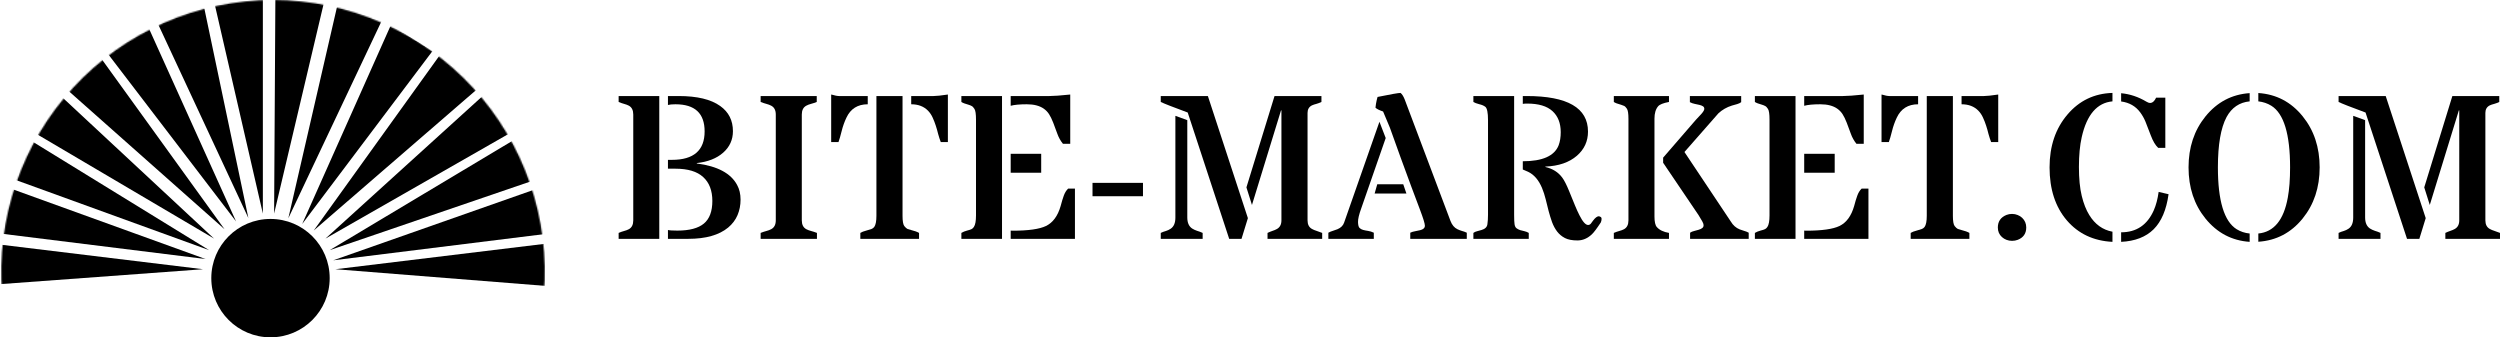
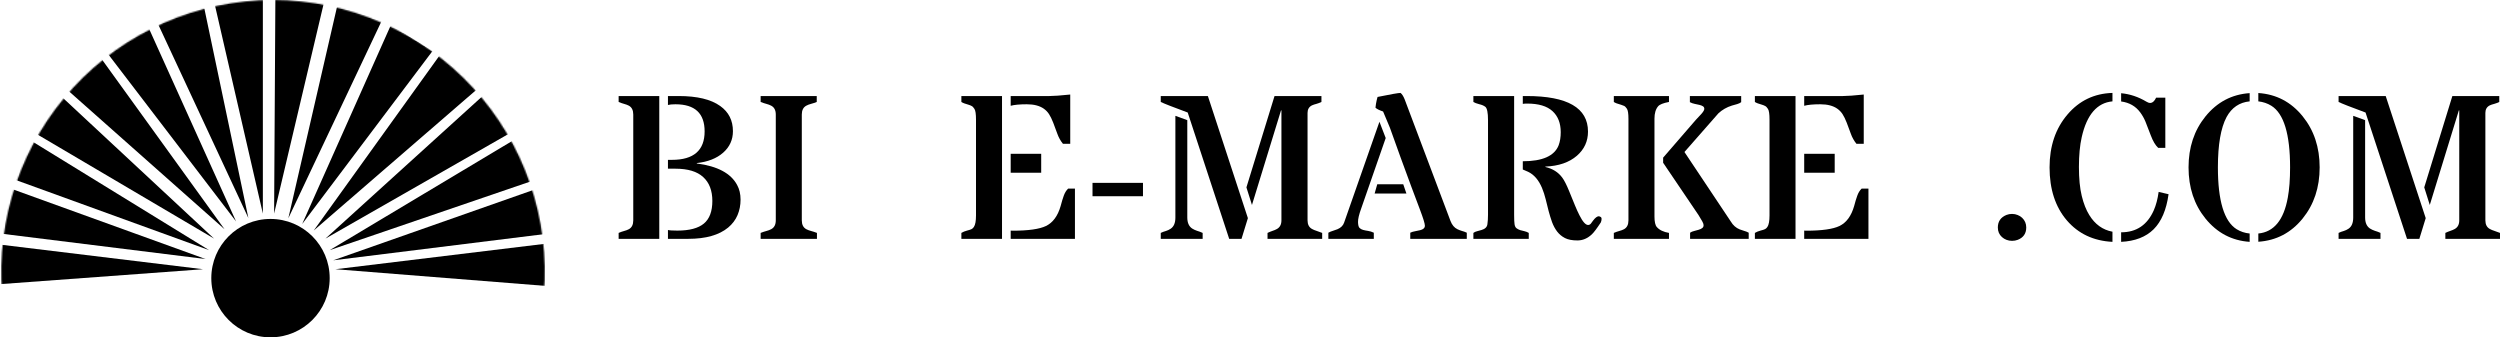
<svg xmlns="http://www.w3.org/2000/svg" width="1964" height="265" viewBox="0 0 1964 265" fill="none">
  <path d="M530.649 81.921C528.023 81.921 526.053 82.105 524.74 82.474V75.447H533.276C547.666 75.447 558.501 78.053 565.778 83.263C572.453 88 575.791 94.605 575.791 103.079C575.791 109.816 573.219 115.447 568.076 119.974C562.987 124.447 556.093 127.158 547.393 128.105V128.421C563.644 130.526 574.204 136.158 579.074 145.316C580.88 148.579 581.783 152.421 581.783 156.842C581.783 161.211 580.989 165.263 579.403 169C577.816 172.737 575.353 176 572.016 178.789C564.848 184.684 554.424 187.632 540.745 187.632H524.74V180.684C525.944 181 528.406 181.158 532.127 181.158C541.593 181.158 548.542 179.316 552.974 175.632C557.406 171.947 559.622 166.026 559.622 157.868C559.622 149.711 557.215 143.447 552.4 139.079C547.639 134.711 540.389 132.526 530.649 132.526H524.74V125.579H527.859C544.985 125.579 553.549 118.132 553.549 103.237C553.549 89.026 545.916 81.921 530.649 81.921ZM517.928 187.632H486V182.974C487.477 182.342 488.9 181.842 490.268 181.474C491.691 181.105 492.949 180.632 494.043 180.053C496.342 178.789 497.491 176.474 497.491 173.105V89.974C497.491 86.605 496.342 84.29 494.043 83.026C492.949 82.447 491.691 81.974 490.268 81.605C488.9 81.237 487.477 80.737 486 80.105V75.447H517.928V187.632Z" fill="black" />
  <path d="M641.632 75.447V80.105C640.045 80.737 638.54 81.237 637.118 81.605C635.695 81.974 634.464 82.447 633.424 83.026C631.072 84.29 629.895 86.605 629.895 89.974V173.105C629.895 176.474 631.072 178.789 633.424 180.053C634.519 180.632 635.777 181.105 637.2 181.474C638.622 181.842 640.155 182.342 641.796 182.974V187.632H597.557V182.974C599.144 182.342 600.649 181.842 602.071 181.474C603.494 181.105 604.752 180.632 605.847 180.053C608.254 178.789 609.458 176.474 609.458 173.105V89.974C609.458 86.605 608.254 84.29 605.847 83.026C604.752 82.447 603.494 81.974 602.071 81.605C600.649 81.237 599.144 80.737 597.557 80.105V75.447H641.632Z" fill="black" />
-   <path d="M709.032 75.447V169.553C709.032 173.711 709.497 176.395 710.427 177.605C711.358 178.763 712.206 179.526 712.972 179.895C713.793 180.211 714.695 180.474 715.68 180.684C718.471 181.368 720.578 182.132 722 182.974V187.632H675.873V182.974C677.077 182.237 678.637 181.632 680.552 181.158C682.522 180.632 683.89 180.211 684.656 179.895C685.476 179.579 686.188 179.053 686.79 178.316C687.939 176.737 688.513 173.816 688.513 169.553V75.447H709.032ZM733.409 75.447C735.652 75.447 739.4 75.053 744.653 74.263V111.605H739.072C738.306 109.605 737.622 107.5 737.02 105.289C736.473 103.026 735.844 100.816 735.132 98.658C734.421 96.447 733.6 94.342 732.67 92.342C731.74 90.29 730.536 88.5 729.059 86.974C725.776 83.605 721.371 81.921 715.844 81.921V75.447H733.409ZM653.138 74.263C655.765 75.053 657.762 75.447 659.13 75.447H681.701V81.921C673.822 81.921 668.24 85.421 664.957 92.421C663.371 95.737 662.112 99.29 661.182 103.079C660.252 106.816 659.431 109.658 658.72 111.605H652.974V74.421L653.138 74.263Z" fill="black" />
  <path d="M755.257 187.632V182.974C756.57 182.184 758.047 181.579 759.689 181.158C761.385 180.737 762.589 180.342 763.3 179.974C764.012 179.605 764.613 179.026 765.106 178.237C766.2 176.605 766.747 173.605 766.747 169.237V94C766.747 89.579 766.337 86.763 765.516 85.553C764.75 84.342 764.012 83.579 763.3 83.263C762.644 82.895 761.878 82.579 761.002 82.316C758.266 81.579 756.351 80.842 755.257 80.105V75.447H787.184V187.632H755.257ZM793.997 181.158L795.556 181.237C807.867 181.237 816.595 180 821.738 177.526C827.155 174.895 830.986 169.684 833.229 161.895C833.721 160.263 834.132 158.789 834.46 157.474C834.843 156.105 835.254 154.868 835.691 153.763C836.512 151.447 837.661 149.579 839.138 148.158H844.473V187.632H793.997V181.158ZM824.365 75.447C827.757 75.447 833.229 75.053 840.78 74.263V112.947H835.035C833.12 110.579 831.642 107.921 830.603 104.974C829.563 102.026 828.496 99.158 827.402 96.368C826.307 93.579 825.213 91.342 824.119 89.658C823.024 87.974 821.656 86.553 820.015 85.395C816.732 83.079 812.272 81.921 806.636 81.921C801.055 81.921 796.842 82.316 793.997 83.105V75.447H824.365ZM793.997 120.842H817.963V135.684H793.997V120.842Z" fill="black" />
  <path d="M897.921 143.658V154.158H858.278V143.658H897.921Z" fill="black" />
  <path d="M979.192 147.211L1001.27 75.447H1038.12V80.105C1036.81 80.737 1035.5 81.237 1034.18 81.605C1032.87 81.921 1031.69 82.316 1030.65 82.79C1028.36 83.947 1027.21 85.921 1027.21 88.71V173.105C1027.21 176.368 1028.38 178.632 1030.74 179.895C1031.78 180.474 1032.98 180.974 1034.35 181.395C1035.71 181.816 1037.16 182.342 1038.7 182.974V187.632H995.771V182.974C997.084 182.342 998.37 181.816 999.629 181.395C1000.94 180.974 1002.12 180.474 1003.16 179.895C1005.51 178.579 1006.69 176.316 1006.69 173.105V86.737H1006.36L983.542 161.026L979.192 147.211ZM932.737 94.395V170.816C932.737 174.921 933.995 177.816 936.512 179.5C937.661 180.237 938.947 180.842 940.37 181.316C941.847 181.737 943.325 182.289 944.802 182.974V187.632H911.889V182.974C913.203 182.342 914.543 181.842 915.911 181.474C917.279 181.053 918.51 180.474 919.605 179.737C922.122 178.105 923.38 175.184 923.38 170.974V91L932.737 94.395ZM933.065 88.395C921.52 84.132 914.461 81.368 911.889 80.105V75.447H948.906L980.341 171.368L975.334 187.632H965.649L933.065 88.395Z" fill="black" />
  <path d="M1104.87 152.026H1079.91L1081.97 144.763H1102.4L1104.87 152.026ZM1088.61 108.447L1069.33 163.868C1067.63 168.553 1066.81 172.079 1066.86 174.447C1066.92 176.763 1067.3 178.289 1068.01 179.026C1068.73 179.763 1069.66 180.289 1070.8 180.605C1071.95 180.921 1073.27 181.184 1074.74 181.395C1076.22 181.605 1077.73 182.079 1079.26 182.816V187.632H1043.56V182.816C1044.7 182.184 1045.91 181.684 1047.17 181.316C1048.42 180.947 1049.63 180.526 1050.78 180.053C1053.46 178.895 1055.18 177.158 1055.95 174.842L1083.69 95.658L1088.61 108.447ZM1086.56 87.605C1083.61 86.605 1081.61 85.605 1080.57 84.605C1080.68 83.5 1080.82 82.474 1080.98 81.526C1081.2 80.526 1081.39 79.553 1081.56 78.605C1081.78 77.605 1081.99 76.79 1082.21 76.158C1092.61 74.053 1098.63 73 1100.27 73C1101.42 73.895 1102.49 75.553 1103.47 77.974L1139.5 173.579C1140.71 176.737 1142.51 178.895 1144.92 180.053C1146.01 180.579 1147.16 181.026 1148.37 181.395C1149.62 181.711 1150.94 182.184 1152.31 182.816V187.632H1107.9V182.816C1109.16 182.237 1110.47 181.842 1111.84 181.632C1113.21 181.368 1114.47 181.105 1115.62 180.842C1118.13 180.263 1119.39 179.079 1119.39 177.289C1119.39 175.711 1118.08 171.447 1115.45 164.5C1112.83 157.553 1110.5 151.368 1108.48 145.947C1102.84 130.737 1097.31 115.526 1091.9 100.316L1086.56 87.605Z" fill="black" />
  <path d="M1199.35 75.447C1231.47 75.447 1247.53 84.763 1247.53 103.395C1247.53 110.974 1244.63 117.289 1238.83 122.342C1232.76 127.605 1224.49 130.447 1214.04 130.868V131.184C1219.73 132.5 1224.14 135.263 1227.26 139.474C1228.9 141.684 1230.7 145.211 1232.67 150.053C1234.64 154.842 1236.2 158.658 1237.35 161.5C1238.5 164.289 1239.65 166.816 1240.8 169.079C1243.37 174.184 1245.64 176.737 1247.61 176.737C1248.43 176.737 1249.14 176.395 1249.75 175.711C1250.35 174.974 1250.95 174.158 1251.55 173.263C1253.25 171 1254.78 169.868 1256.15 169.868C1256.31 169.868 1256.7 170.026 1257.3 170.342C1257.9 170.605 1258.2 171.158 1258.2 172C1258.2 172.842 1258.01 173.737 1257.63 174.684C1254.51 179.474 1252.15 182.605 1250.57 184.079C1247.17 187.289 1243.4 188.895 1239.24 188.895C1235.14 188.895 1231.85 188.263 1229.39 187C1226.98 185.737 1224.96 184.053 1223.32 181.947C1221.68 179.789 1220.34 177.316 1219.3 174.526C1218.31 171.737 1217.41 168.816 1216.59 165.763C1215.82 162.711 1215.06 159.632 1214.29 156.526C1213.52 153.421 1212.57 150.474 1211.42 147.684C1208.79 141.421 1205.15 137.184 1200.5 134.974C1199.35 134.395 1197.96 133.789 1196.31 133.158V126.684C1211.8 126.684 1221.18 122.5 1224.47 114.132C1225.56 111.237 1226.11 107.816 1226.11 103.868C1226.11 96.763 1223.95 91.237 1219.62 87.29C1215.3 83.342 1208.68 81.368 1199.76 81.368C1198.17 81.368 1197.03 81.447 1196.31 81.605V75.447H1199.35ZM1189.5 168.842C1189.5 172.316 1189.61 174.763 1189.83 176.184C1190.05 177.605 1190.54 178.632 1191.31 179.263C1192.13 179.895 1193.09 180.395 1194.18 180.763C1195.27 181.079 1196.42 181.368 1197.63 181.632C1198.83 181.895 1199.95 182.342 1200.99 182.974V187.632H1157.49V182.974C1158.31 182.342 1159.3 181.895 1160.45 181.632C1161.6 181.368 1162.75 181.053 1163.89 180.684C1166.63 179.895 1168.16 178.421 1168.49 176.263C1168.82 174.053 1168.98 171.526 1168.98 168.684V94.316C1168.98 88.474 1168.27 85 1166.85 83.895C1165.7 83 1164.09 82.316 1162.01 81.842C1159.98 81.316 1158.48 80.737 1157.49 80.105V75.447H1189.5V168.842Z" fill="black" />
  <path d="M1306.56 123.842L1332.25 94.158C1332.96 93.368 1333.7 92.579 1334.46 91.79C1335.23 91 1335.94 90.237 1336.6 89.5C1338.13 87.763 1338.9 86.447 1338.9 85.553C1338.9 84.605 1338.54 83.921 1337.83 83.5C1337.12 83.026 1336.19 82.658 1335.04 82.395C1333.94 82.079 1332.71 81.816 1331.35 81.605C1330.03 81.342 1328.77 80.895 1327.57 80.263V75.447H1367.87V80.263C1367.05 80.895 1366.01 81.395 1364.75 81.763C1363.55 82.079 1362.15 82.474 1360.56 82.947C1356.52 84.21 1352.99 86.237 1349.98 89.026L1323.3 119.421L1359.74 174.053C1361.49 177 1363.82 179.053 1366.72 180.211C1367.92 180.684 1369.1 181.079 1370.25 181.395C1371.45 181.711 1372.63 182.184 1373.78 182.816V187.632H1327.73V182.816C1328.66 182.184 1329.73 181.737 1330.93 181.474C1332.14 181.158 1333.29 180.842 1334.38 180.526C1337.01 179.789 1338.32 178.658 1338.32 177.132C1338.32 176.079 1337.97 174.974 1337.25 173.816C1336.54 172.605 1335.59 171 1334.38 169L1306.56 127.868V123.842ZM1299.75 170.026C1299.75 174.237 1300.38 177.026 1301.63 178.395C1303.66 180.711 1306.83 182.237 1311.15 182.974V187.632H1267.82V182.974C1269.3 182.342 1270.72 181.842 1272.09 181.474C1273.51 181.105 1274.77 180.632 1275.86 180.053C1278.16 178.789 1279.31 176.474 1279.31 173.105V93.368C1279.31 89.21 1278.9 86.553 1278.08 85.395C1277.31 84.237 1276.57 83.5 1275.86 83.184C1275.15 82.868 1274.38 82.579 1273.56 82.316C1270.77 81.579 1268.86 80.842 1267.82 80.105V75.447H1311.15V80.105C1306.67 80.947 1303.82 82.079 1302.62 83.5C1300.7 85.763 1299.75 89 1299.75 93.21V170.026Z" fill="black" />
  <path d="M1378.64 187.632V182.974C1379.95 182.184 1381.43 181.579 1383.07 181.158C1384.77 180.737 1385.97 180.342 1386.68 179.974C1387.39 179.605 1387.99 179.026 1388.49 178.237C1389.58 176.605 1390.13 173.605 1390.13 169.237V94C1390.13 89.579 1389.72 86.763 1388.9 85.553C1388.13 84.342 1387.39 83.579 1386.68 83.263C1386.02 82.895 1385.26 82.579 1384.38 82.316C1381.65 81.579 1379.73 80.842 1378.64 80.105V75.447H1410.56V187.632H1378.64ZM1417.38 181.158L1418.94 181.237C1431.25 181.237 1439.98 180 1445.12 177.526C1450.54 174.895 1454.37 169.684 1456.61 161.895C1457.1 160.263 1457.51 158.789 1457.84 157.474C1458.22 156.105 1458.63 154.868 1459.07 153.763C1459.89 151.447 1461.04 149.579 1462.52 148.158H1467.85V187.632H1417.38V181.158ZM1447.74 75.447C1451.14 75.447 1456.61 75.053 1464.16 74.263V112.947H1458.41C1456.5 110.579 1455.02 107.921 1453.98 104.974C1452.94 102.026 1451.88 99.158 1450.78 96.368C1449.69 93.579 1448.59 91.342 1447.5 89.658C1446.4 87.974 1445.04 86.553 1443.39 85.395C1440.11 83.079 1435.65 81.921 1430.02 81.921C1424.44 81.921 1420.22 82.316 1417.38 83.105V75.447H1447.74ZM1417.38 120.842H1441.34V135.684H1417.38V120.842Z" fill="black" />
-   <path d="M1534.19 75.447V169.553C1534.19 173.711 1534.65 176.395 1535.58 177.605C1536.51 178.763 1537.36 179.526 1538.13 179.895C1538.95 180.211 1539.85 180.474 1540.83 180.684C1543.63 181.368 1545.73 182.132 1547.15 182.974V187.632H1501.03V182.974C1502.23 182.237 1503.79 181.632 1505.71 181.158C1507.68 180.632 1509.04 180.211 1509.81 179.895C1510.63 179.579 1511.34 179.053 1511.94 178.316C1513.09 176.737 1513.67 173.816 1513.67 169.553V75.447H1534.19ZM1558.56 75.447C1560.81 75.447 1564.55 75.053 1569.81 74.263V111.605H1564.23C1563.46 109.605 1562.78 107.5 1562.17 105.289C1561.63 103.026 1561 100.816 1560.29 98.658C1559.58 96.447 1558.75 94.342 1557.82 92.342C1556.89 90.29 1555.69 88.5 1554.21 86.974C1550.93 83.605 1546.53 81.921 1541 81.921V75.447H1558.56ZM1478.29 74.263C1480.92 75.053 1482.92 75.447 1484.28 75.447H1506.86V81.921C1498.98 81.921 1493.39 85.421 1490.11 92.421C1488.53 95.737 1487.27 99.29 1486.34 103.079C1485.41 106.816 1484.59 109.658 1483.87 111.605H1478.13V74.421L1478.29 74.263Z" fill="black" />
  <path d="M1576.31 168.842C1577.68 168.316 1579.13 168.053 1580.66 168.053C1582.24 168.053 1583.72 168.342 1585.09 168.921C1586.46 169.447 1587.63 170.184 1588.62 171.132C1590.75 173.184 1591.82 175.711 1591.82 178.711C1591.82 183.447 1589.58 186.684 1585.09 188.421C1583.72 188.947 1582.24 189.211 1580.66 189.211C1579.13 189.211 1577.68 188.947 1576.31 188.421C1574.94 187.895 1573.74 187.158 1572.7 186.211C1570.56 184.263 1569.5 181.763 1569.5 178.711C1569.5 173.974 1571.77 170.684 1576.31 168.842Z" fill="black" />
  <path d="M1689.01 80.895C1690.98 80.895 1692.6 79.5 1693.86 76.71H1701.08V116.184H1695.5C1693.31 114.184 1691.37 110.921 1689.67 106.395C1687.97 101.816 1686.58 98.21 1685.48 95.579C1684.39 92.947 1683.02 90.526 1681.38 88.316C1677.77 83.421 1672.76 80.553 1666.36 79.71V73.237C1673.26 73.868 1679.88 76.079 1686.22 79.868C1687.37 80.553 1688.3 80.895 1689.01 80.895ZM1666.36 182.5C1678.4 182.5 1686.96 176.711 1692.05 165.132C1693.8 161.132 1695.06 156.342 1695.83 150.763L1703.62 152.579C1701.93 164.842 1698.01 174.026 1691.89 180.132C1685.76 186.184 1677.25 189.474 1666.36 190V182.5ZM1659.55 190C1644.72 189.263 1632.79 183.658 1623.76 173.184C1614.68 162.605 1610.14 148.711 1610.14 131.5C1610.14 114.763 1614.84 100.895 1624.26 89.895C1633.5 79.053 1645.27 73.421 1659.55 73V79.632C1647.46 80.737 1639.41 90.079 1635.42 107.658C1633.94 114.184 1633.2 122.026 1633.2 131.184C1633.2 140.289 1633.94 147.868 1635.42 153.921C1636.9 159.974 1638.87 164.974 1641.33 168.921C1645.81 176.237 1651.89 180.605 1659.55 182.026V190Z" fill="black" />
  <path d="M1767.33 190C1753.32 189.053 1741.75 182.947 1732.61 171.684C1723.75 160.737 1719.32 147.342 1719.32 131.5C1719.32 115.763 1723.75 102.421 1732.61 91.474C1741.75 80.21 1753.32 74.105 1767.33 73.158V79.632C1759.29 80.421 1753.24 84.526 1749.19 91.947C1744.65 100.474 1742.38 113.658 1742.38 131.5C1742.38 157.711 1747.28 173.895 1757.07 180.053C1760.13 181.947 1763.55 183.079 1767.33 183.447V190ZM1774.14 183.447C1786.4 182.237 1794.11 172.842 1797.29 155.263C1798.49 148.789 1799.09 140.868 1799.09 131.5C1799.09 105.395 1794.2 89.263 1784.4 83.105C1781.34 81.21 1777.92 80.053 1774.14 79.632V73.079C1788.26 74.026 1799.86 80.105 1808.94 91.316C1817.86 102.316 1822.32 115.711 1822.32 131.5C1822.32 147.289 1817.86 160.684 1808.94 171.684C1799.86 182.895 1788.26 188.974 1774.14 189.921V183.447Z" fill="black" />
  <path d="M1904.49 147.211L1926.57 75.447H1963.43V80.105C1962.11 80.737 1960.8 81.237 1959.49 81.605C1958.17 81.921 1957 82.316 1955.96 82.79C1953.66 83.947 1952.51 85.921 1952.51 88.71V173.105C1952.51 176.368 1953.69 178.632 1956.04 179.895C1957.08 180.474 1958.28 180.974 1959.65 181.395C1961.02 181.816 1962.47 182.342 1964 182.974V187.632H1921.07V182.974C1922.39 182.342 1923.67 181.816 1924.93 181.395C1926.25 180.974 1927.42 180.474 1928.46 179.895C1930.81 178.579 1931.99 176.316 1931.99 173.105V86.737H1931.66L1908.84 161.026L1904.49 147.211ZM1858.04 94.395V170.816C1858.04 174.921 1859.3 177.816 1861.82 179.5C1862.96 180.237 1864.25 180.842 1865.67 181.316C1867.15 181.737 1868.63 182.289 1870.11 182.974V187.632H1837.19V182.974C1838.51 182.342 1839.85 181.842 1841.21 181.474C1842.58 181.053 1843.81 180.474 1844.91 179.737C1847.42 178.105 1848.68 175.184 1848.68 170.974V91L1858.04 94.395ZM1858.37 88.395C1846.82 84.132 1839.76 81.368 1837.19 80.105V75.447H1874.21L1905.64 171.368L1900.64 187.632H1890.95L1858.37 88.395Z" fill="black" />
  <path d="M212.5 265C238.181 265 259 244.181 259 218.5C259 192.819 238.181 172 212.5 172C186.819 172 166 192.819 166 218.5C166 244.181 186.819 265 212.5 265Z" fill="black" />
  <mask id="mask0_112_9" style="mask-type:alpha" maskUnits="userSpaceOnUse" x="1" y="0" width="427" height="232">
    <path d="M427.265 231.205C429.713 201.787 426.033 172.18 416.459 144.256C406.885 116.331 391.624 90.695 371.639 68.968C351.655 47.241 327.382 29.894 300.354 18.023C273.326 6.152 244.129 0.015 214.609 2.7825e-05C185.089 -0.015 155.886 6.092 128.846 17.935C101.805 29.779 77.515 47.101 57.508 68.808C37.502 90.515 22.215 116.135 12.612 144.049C3.009 171.964 -0.701 201.567 1.717 230.988L214.5 213.5L427.265 231.205Z" fill="white" />
  </mask>
  <g mask="url(#mask0_112_9)">
    <path d="M215.34 167.799L254.58 1.642L216.34 -2L215.34 167.799Z" fill="black" />
    <path d="M226.5 171.5L299.937 16.188L265.13 3.776L226.5 171.5Z" fill="black" />
    <path d="M237.377 175.994L339.812 40.029L307.097 19.642L237.377 175.994Z" fill="black" />
    <path d="M246.48 181.081L375.676 69.323L345.817 42.901L246.48 181.081Z" fill="black" />
    <path d="M255.668 187.444L402.11 103.733L380.896 73.853L255.668 187.444Z" fill="black" />
    <path d="M206.501 167.799L168.281 1.642L206.501 -2V167.799Z" fill="black" />
    <path d="M195.115 171.268L122.904 16.188L159.712 2.776L195.115 171.268Z" fill="black" />
    <path d="M185.468 173.994L83.033 40.029L115.769 19.642L185.468 173.994Z" fill="black" />
    <path d="M176.385 180.081L49.19 67.323L78.048 43.901L176.385 180.081Z" fill="black" />
    <path d="M168.173 187.444L22.73 101.733L43.966 71.853L168.173 187.444Z" fill="black" />
    <path d="M164.283 196.527L4.117 138.412L18.066 106.644L164.283 196.527Z" fill="black" />
    <path d="M259 196.527L420.166 141.412L404.217 109.644L259 196.527Z" fill="black" />
    <path d="M161.5 203.5L-9 182.331L-0.225 145.01L161.5 203.5Z" fill="black" />
    <path d="M261.783 204.5L432.283 183.331L422.509 148.01L261.783 204.5Z" fill="black" />
    <path d="M159.5 211.5L-9.5 191V223.922L159.5 211.5Z" fill="black" />
    <path d="M263.5 211.5L432.5 191V224.922L263.5 211.5Z" fill="black" />
  </g>
</svg>